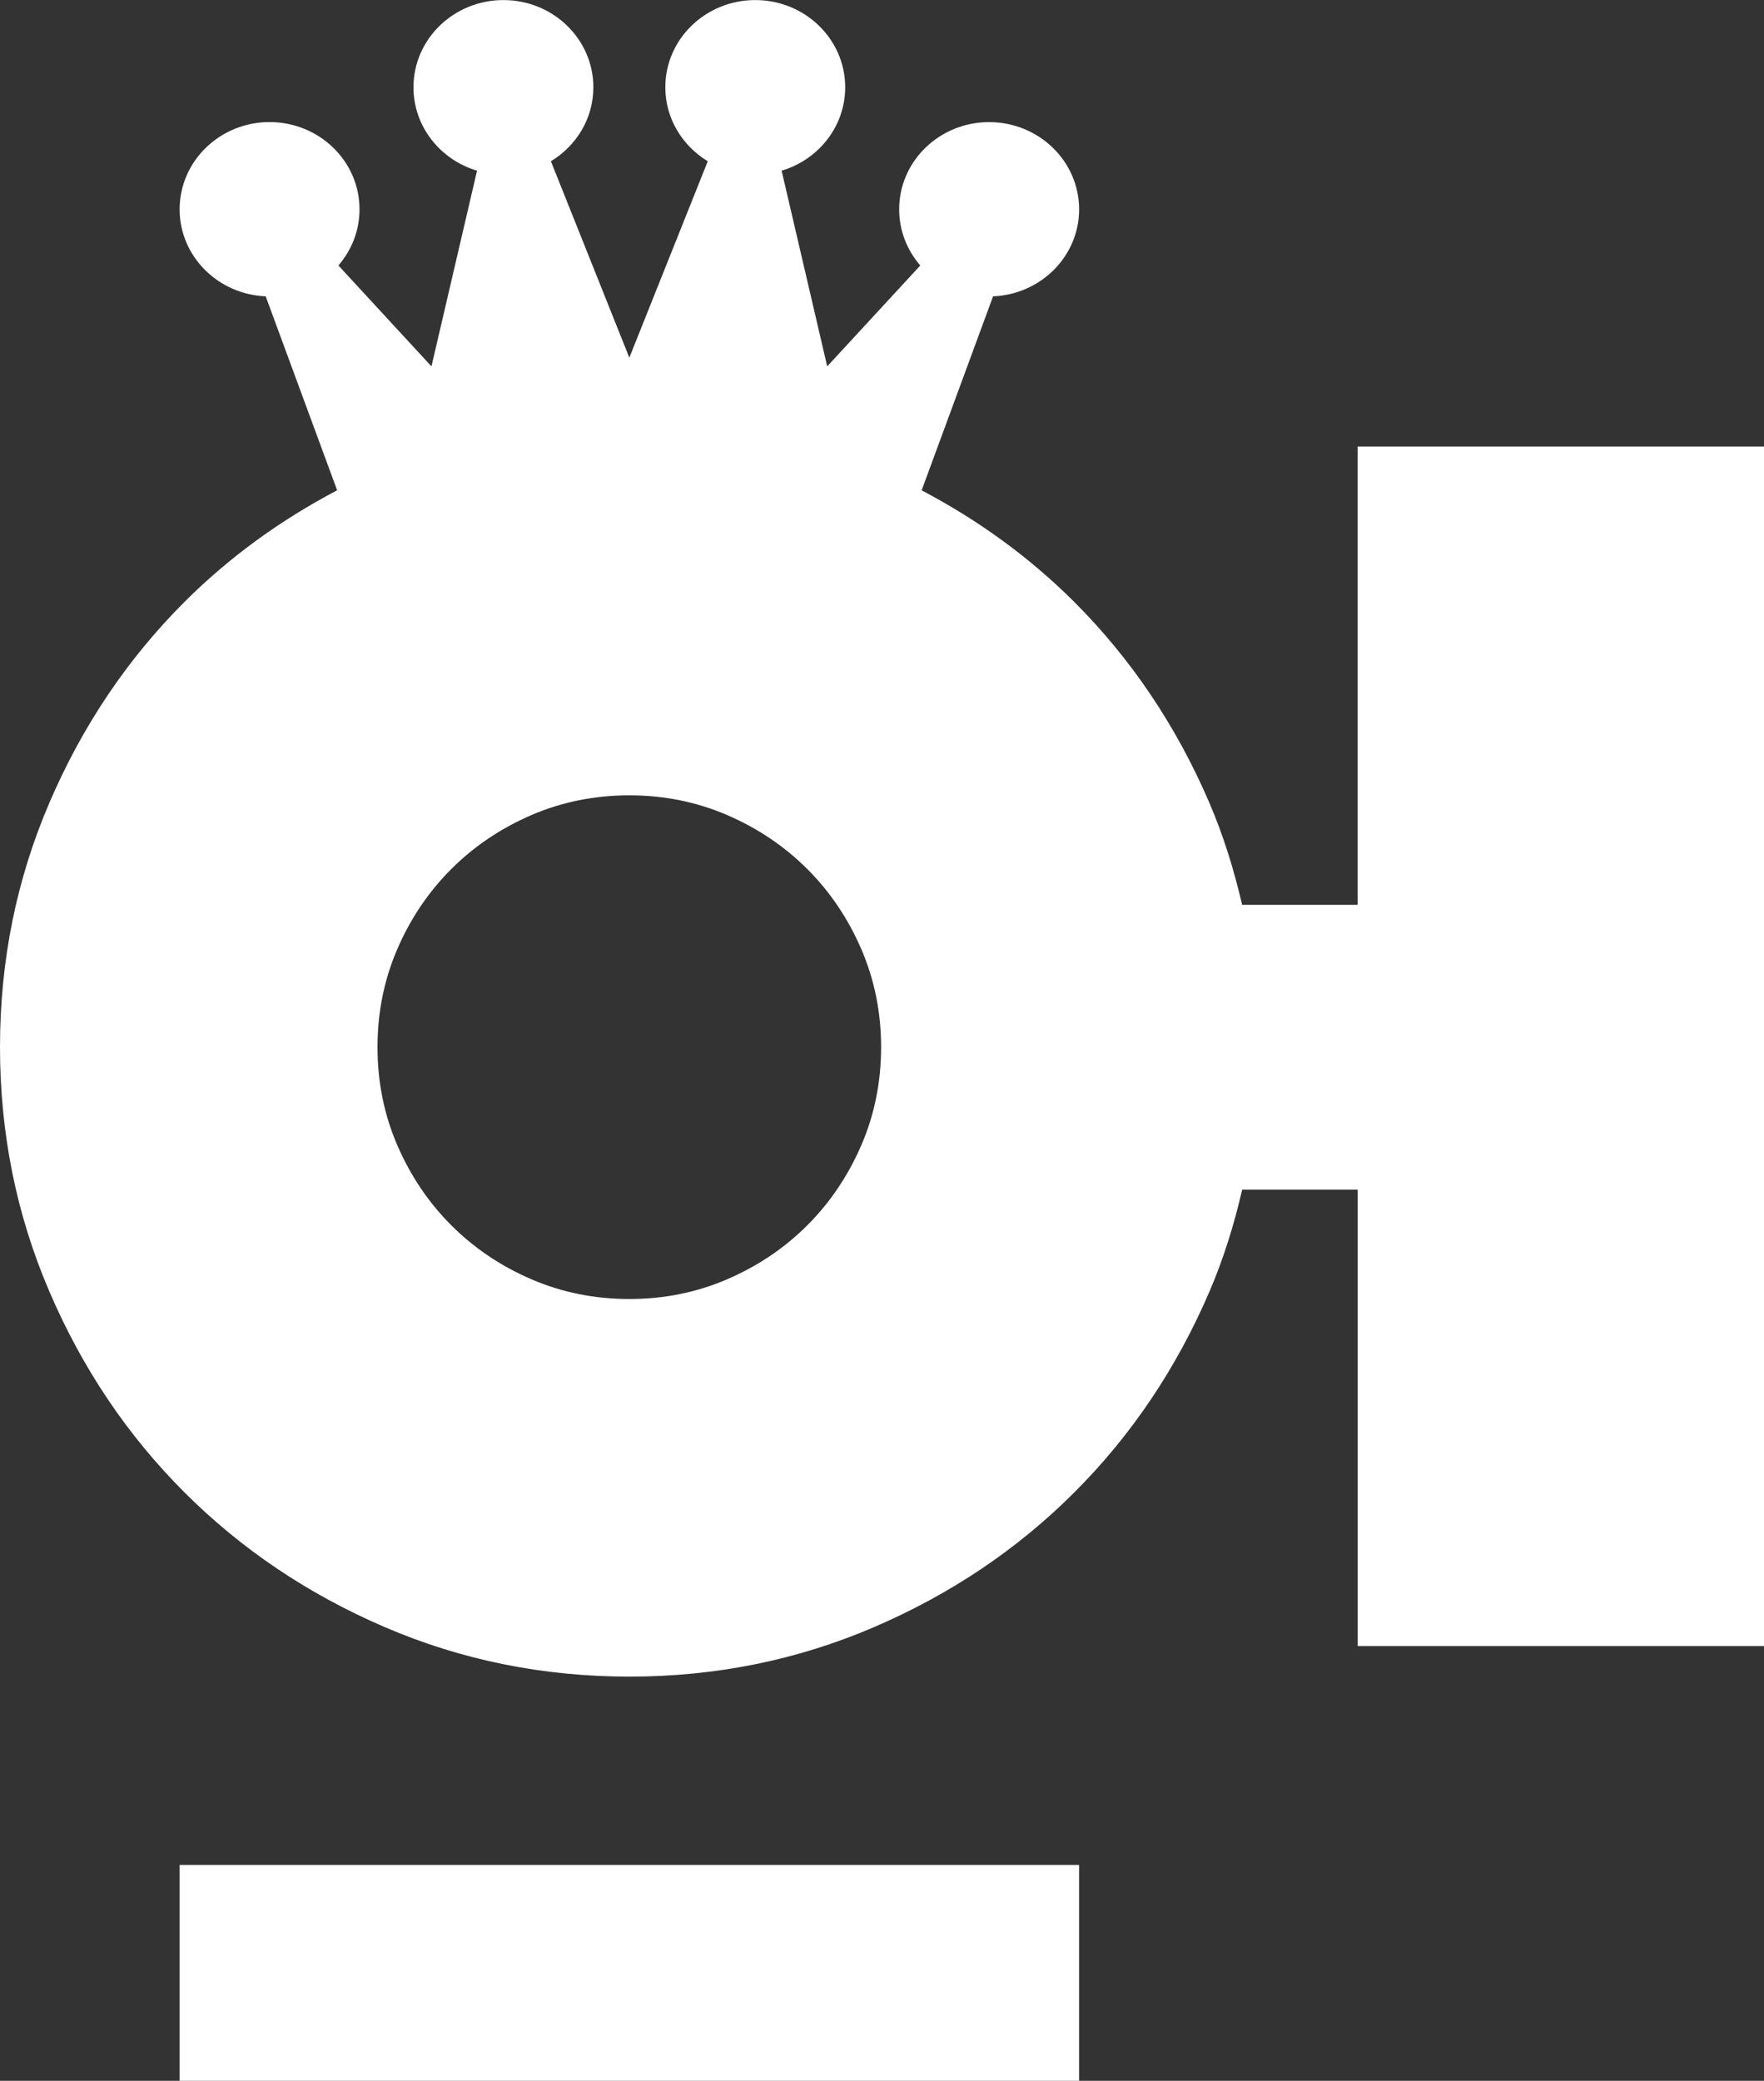
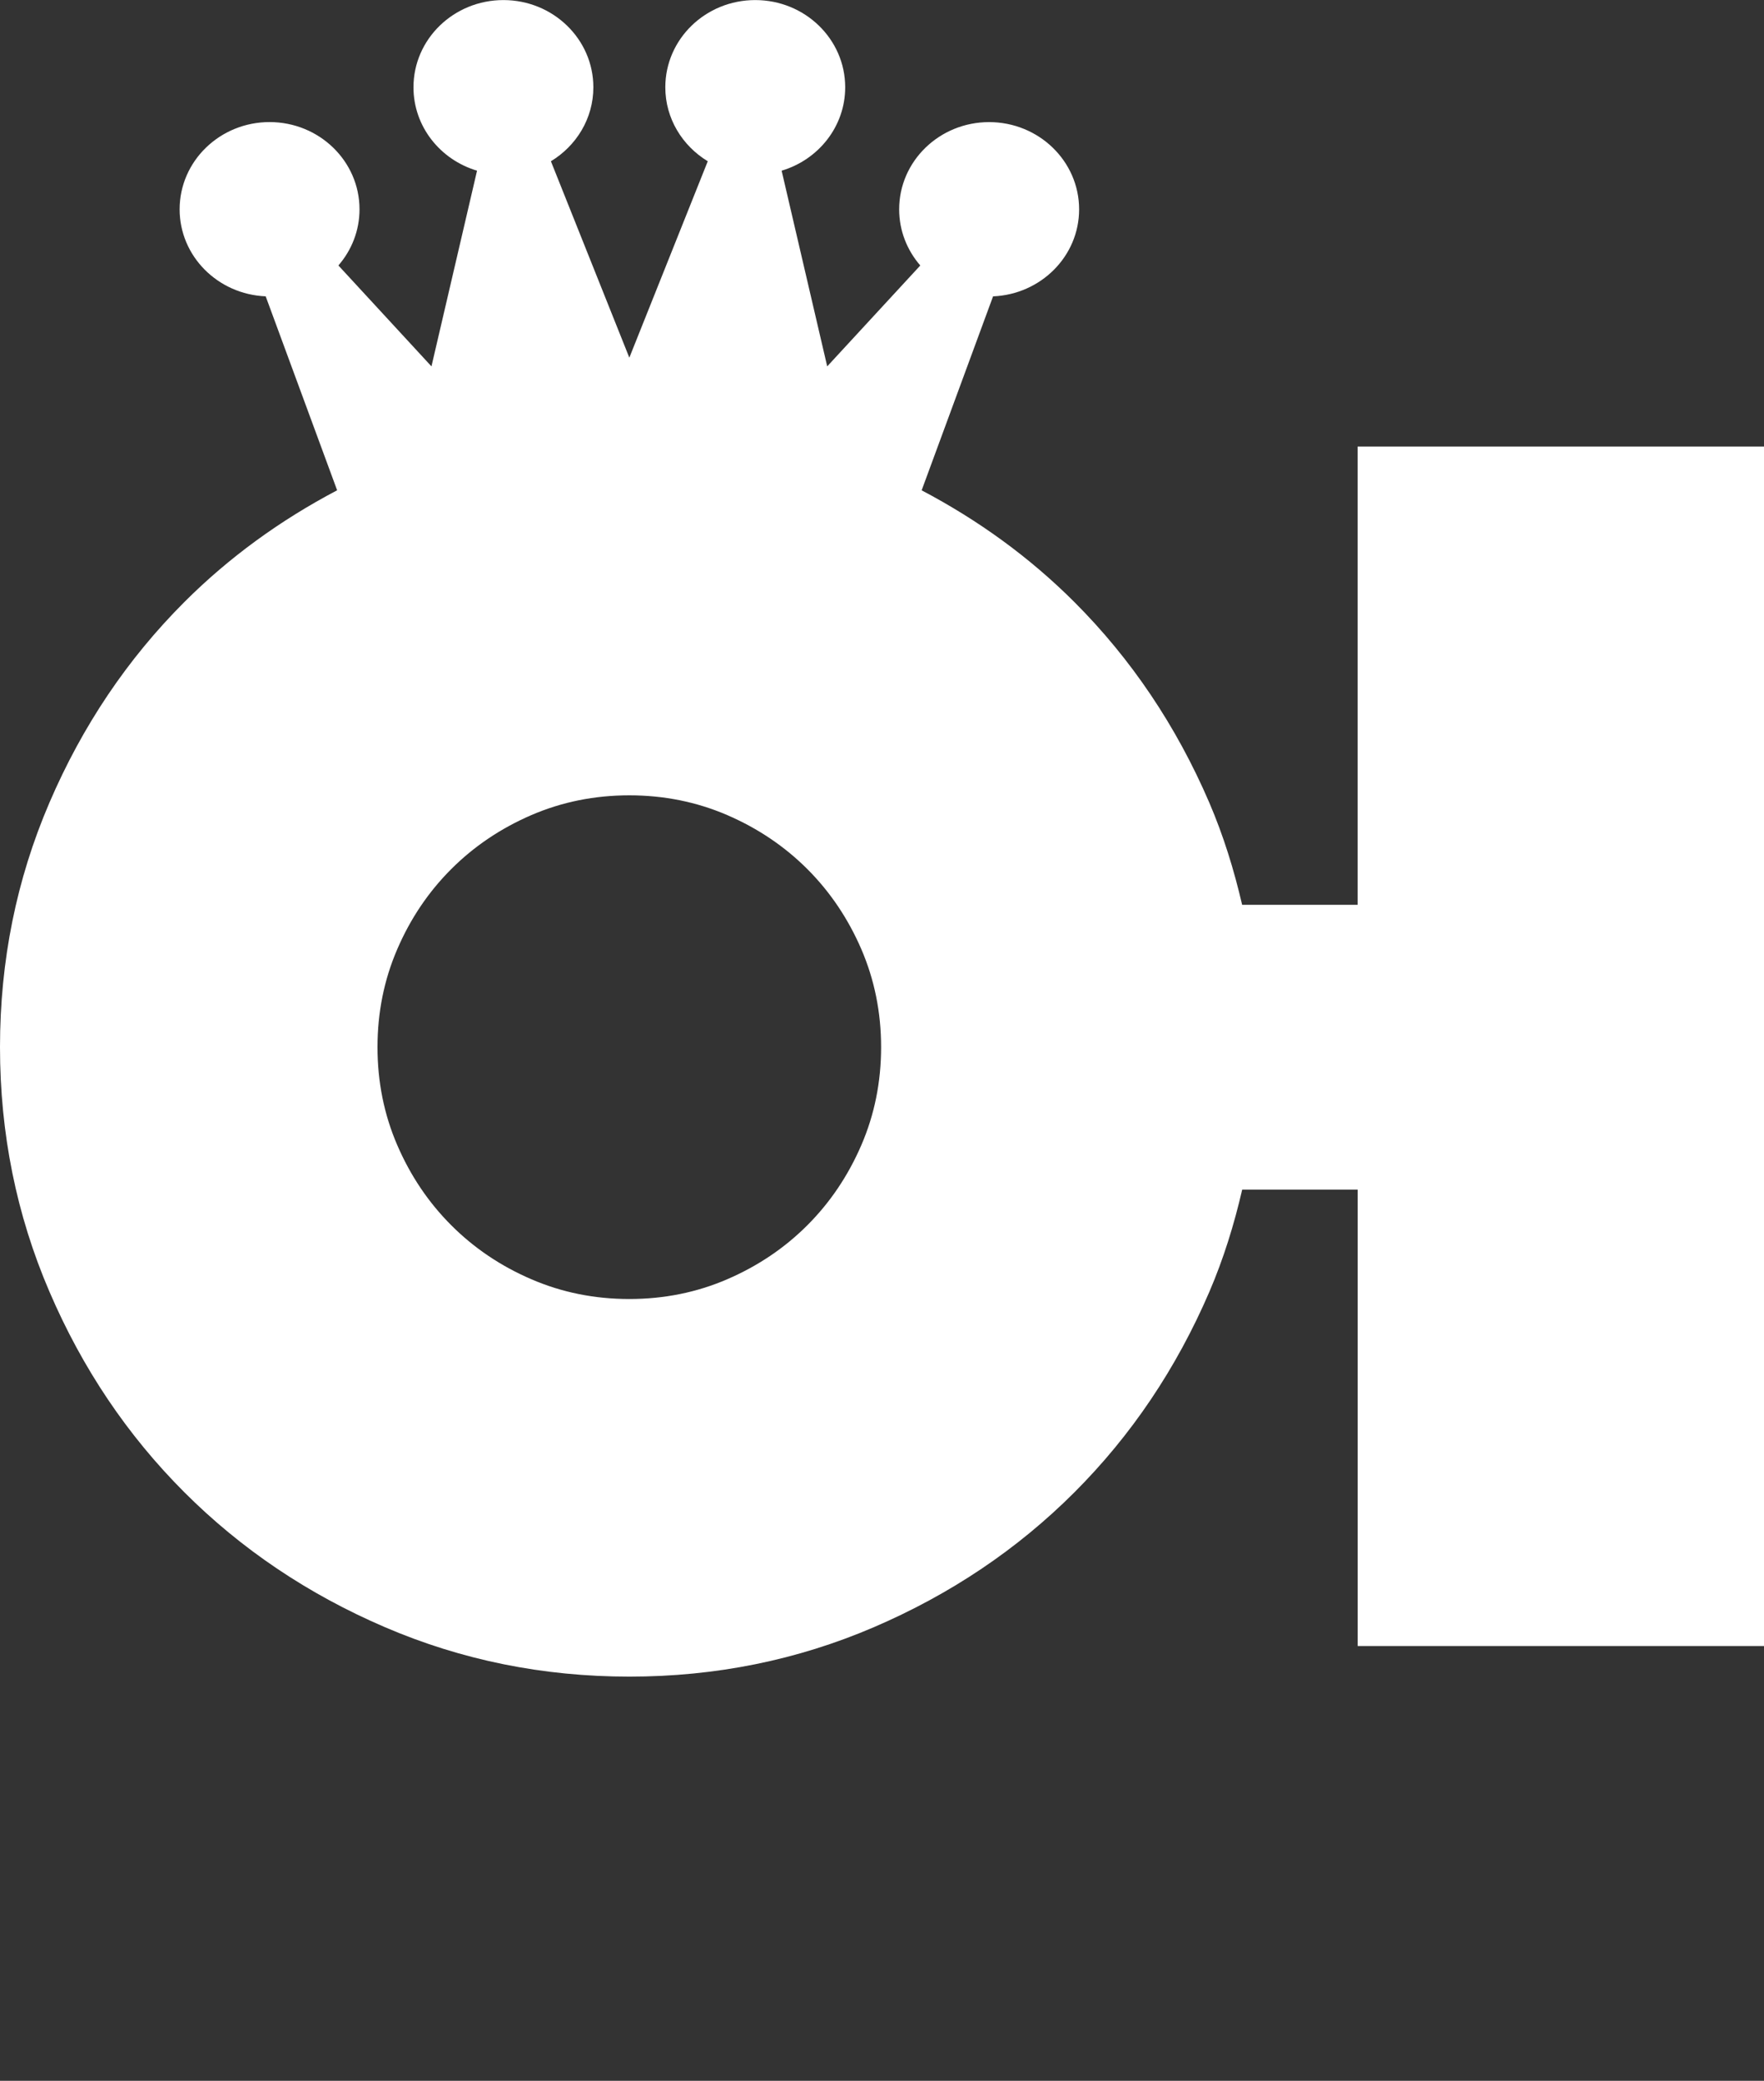
<svg xmlns="http://www.w3.org/2000/svg" version="1.1" id="Layer_1" x="0px" y="0px" width="49.032px" height="57.833px" viewBox="0 0 49.032 57.833" enable-background="new 0 0 49.032 57.833" xml:space="preserve">
  <rect x="0" y="0" width="49.032" height="57.833" fill="#333333" stroke="none" />
  <g>
    <path fill="#FFFFFF" d="M37.736,12.411v12.736h-3.21c-0.225-0.97-0.518-1.919-0.913-2.84c-0.917-2.131-2.167-3.99-3.749-5.573   c-1.244-1.243-2.664-2.273-4.246-3.106l1.985-5.391c1.329-0.056,2.392-1.115,2.392-2.418c0-1.339-1.121-2.425-2.502-2.425   s-2.5,1.086-2.5,2.425c0,0.595,0.222,1.138,0.587,1.56l-2.587,2.804l-1.267-5.439c1.022-0.304,1.767-1.227,1.767-2.318   c0-1.339-1.119-2.424-2.5-2.424c-1.381,0-2.5,1.085-2.5,2.424c0,0.868,0.473,1.627,1.18,2.056l-2.18,5.459l-2.18-5.459   c0.707-0.428,1.18-1.188,1.18-2.056c0-1.339-1.12-2.424-2.5-2.424c-1.381,0-2.5,1.085-2.5,2.424c0,1.091,0.744,2.014,1.767,2.318   l-1.267,5.439L9.406,7.378c0.366-0.422,0.587-0.965,0.587-1.56c0-1.339-1.119-2.425-2.5-2.425c-1.381,0-2.5,1.086-2.5,2.425   c0,1.303,1.062,2.363,2.392,2.418l1.986,5.391c-1.583,0.833-3.003,1.863-4.247,3.106c-1.583,1.583-2.833,3.441-3.749,5.573   C0.458,24.439,0,26.705,0,29.104c0,2.398,0.458,4.666,1.375,6.798c0.916,2.134,2.166,3.99,3.749,5.573s3.44,2.833,5.573,3.749   c2.132,0.916,4.398,1.375,6.798,1.375s4.665-0.459,6.798-1.375c2.131-0.916,3.991-2.166,5.573-3.749s2.832-3.439,3.75-5.573   c0.395-0.92,0.688-1.87,0.912-2.839h3.21v12.686h11.296V12.411H37.736z M23.941,31.829c-0.368,0.85-0.867,1.592-1.5,2.225   c-0.633,0.633-1.375,1.133-2.225,1.5c-0.849,0.367-1.758,0.55-2.724,0.55c-0.967,0-1.875-0.183-2.724-0.55   c-0.85-0.366-1.592-0.866-2.225-1.5c-0.633-0.633-1.133-1.375-1.5-2.225s-0.55-1.757-0.55-2.725c0-0.966,0.183-1.875,0.55-2.724   c0.366-0.85,0.866-1.591,1.5-2.225c0.633-0.633,1.375-1.132,2.225-1.5c0.849-0.366,1.756-0.55,2.724-0.55   c0.966,0,1.875,0.184,2.724,0.55c0.85,0.368,1.591,0.867,2.225,1.5c0.633,0.633,1.132,1.375,1.5,2.225   c0.366,0.849,0.55,1.758,0.55,2.724C24.491,30.072,24.308,30.979,23.941,31.829z" />
-     <rect x="4.993" y="51.833" fill="#FFFFFF" width="25.001" height="6" />
  </g>
</svg>